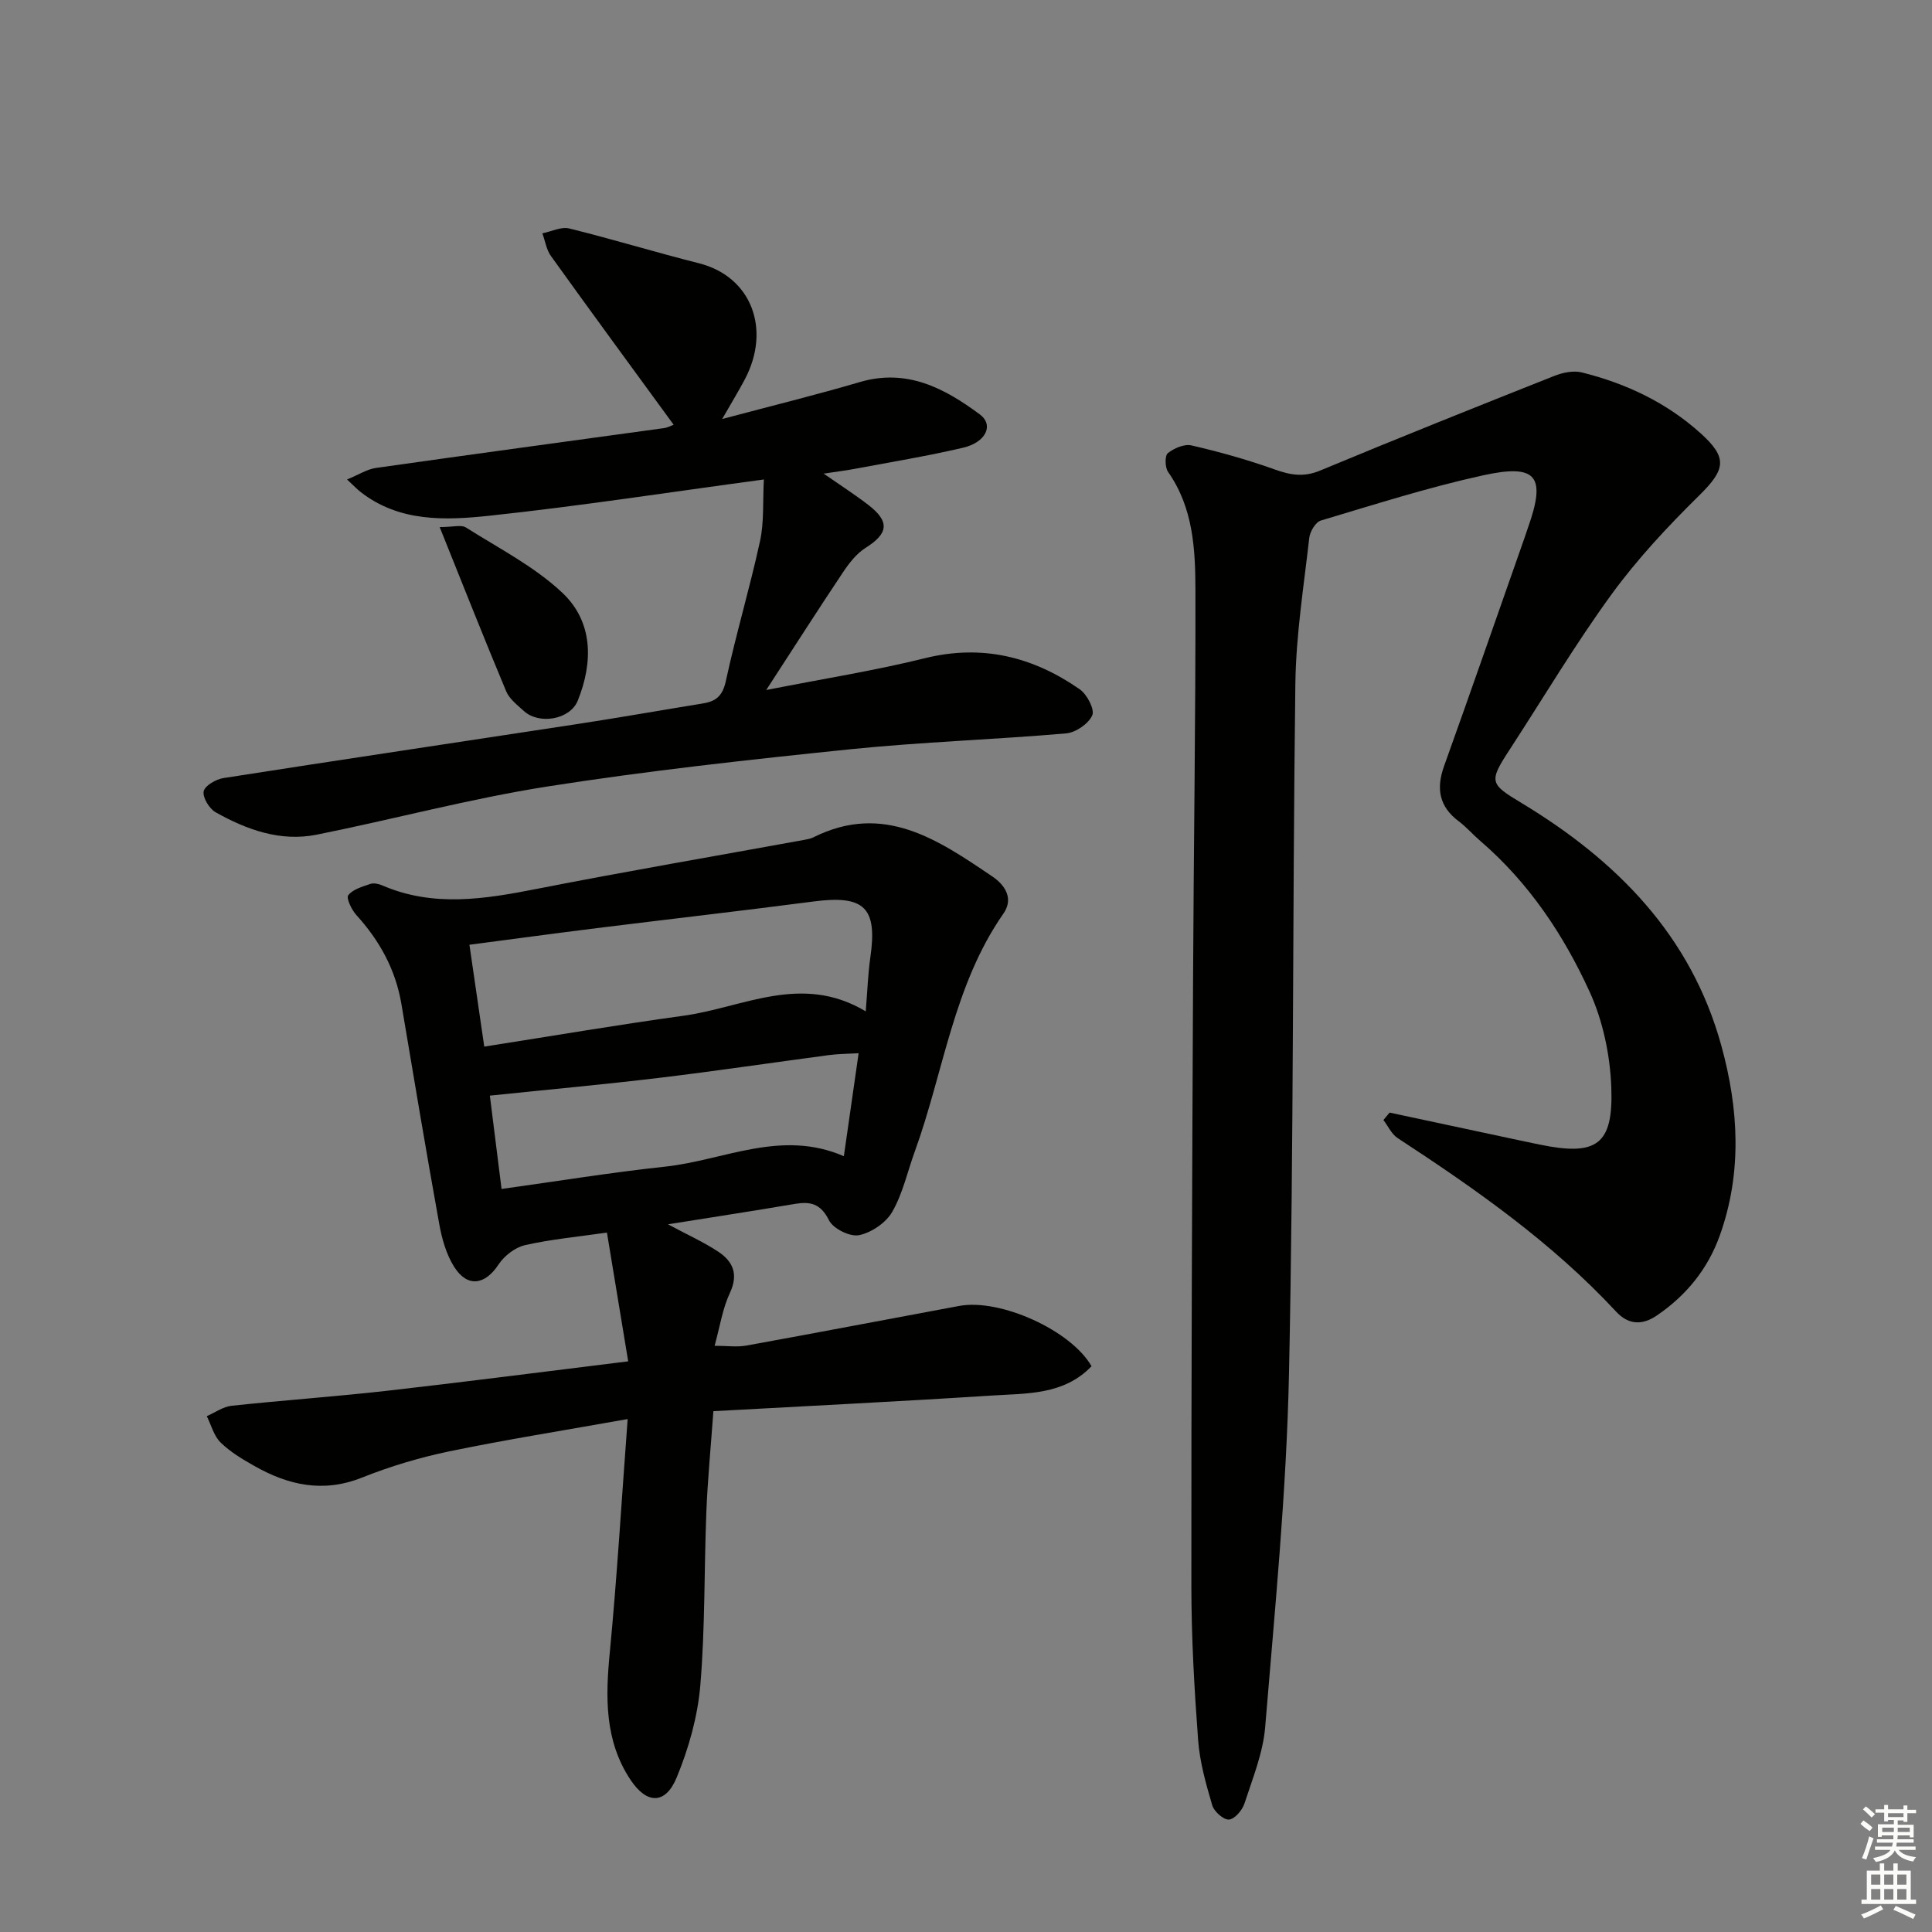
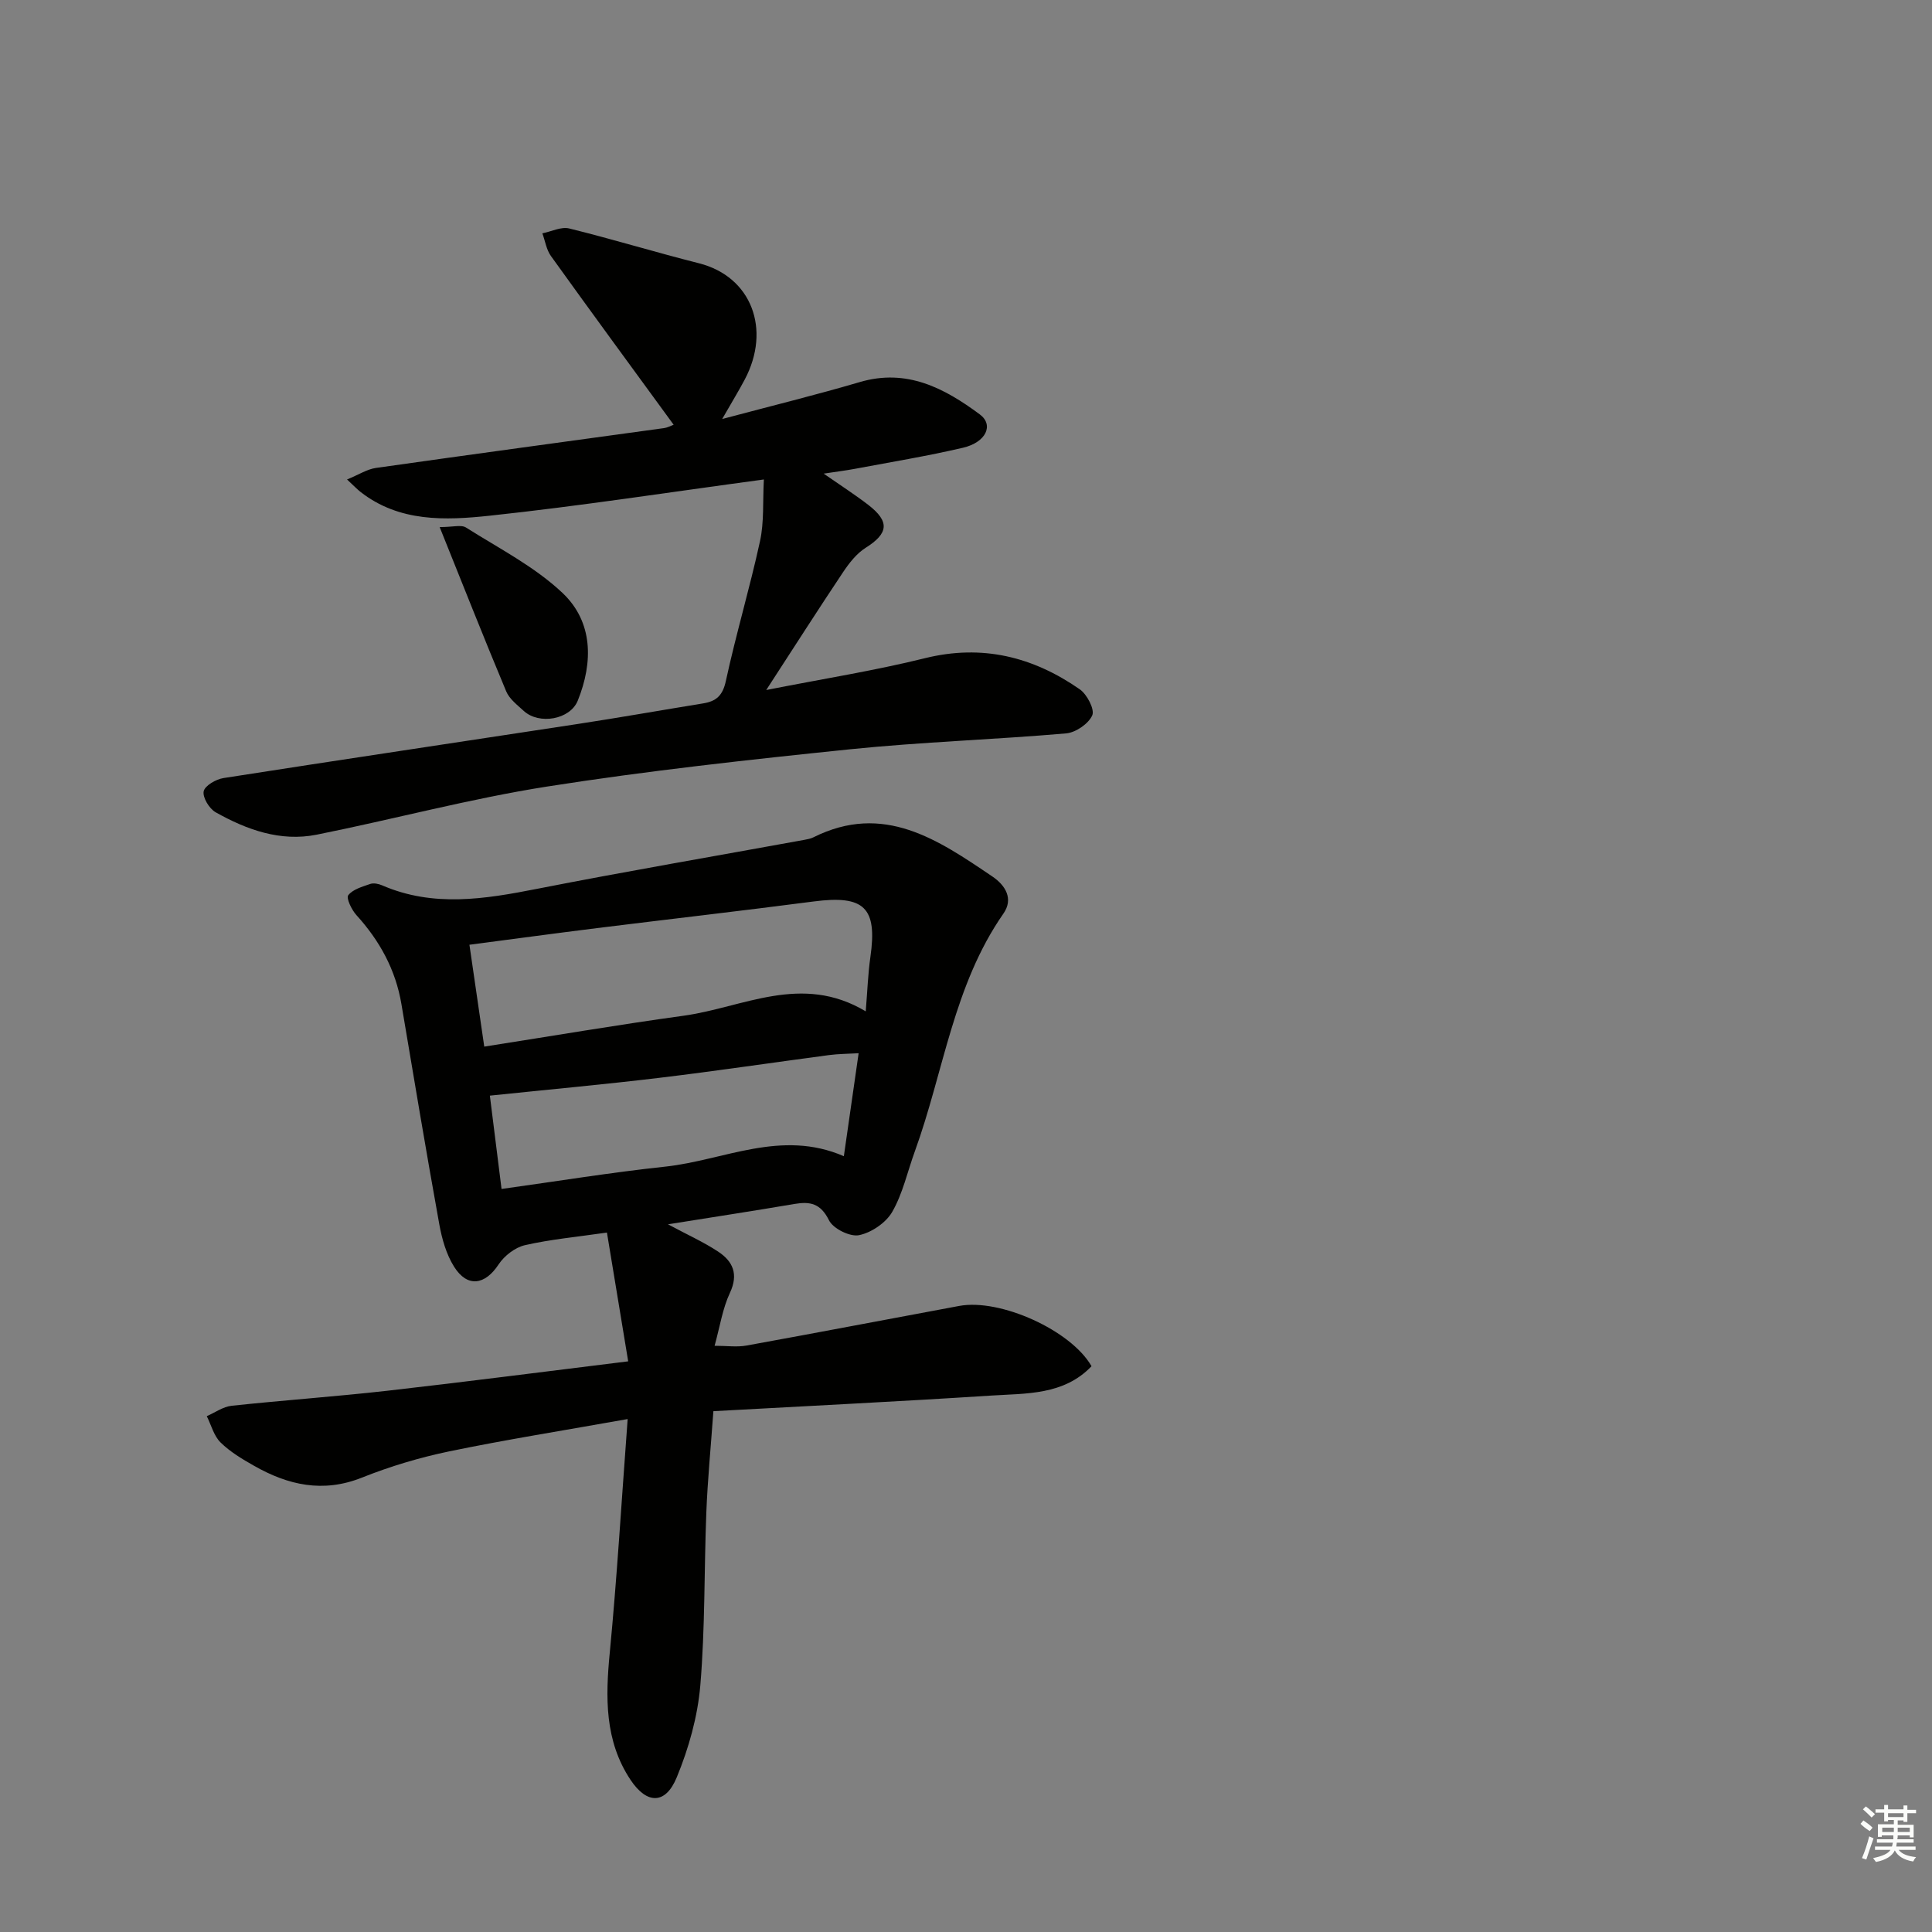
<svg xmlns="http://www.w3.org/2000/svg" enable-background="new 0 0 400 400" viewBox="0 0 400 400">
  <rect x="0" y="0" width="400" height="400" fill="#808080" stroke="none" />
  <g fill="#010100">
-     <path d="m287.7 230.35 28.08 6c.97.21 1.95.41 2.93.61 11.85 2.45 15.35.12 14.89-11.88-.25-6.64-1.72-13.67-4.46-19.69-5.4-11.83-12.63-22.67-22.68-31.3-1.52-1.3-2.84-2.85-4.43-4.04-4.08-3.05-4.72-6.78-3.05-11.44 5.66-15.78 11.16-31.63 16.72-47.44.22-.63.42-1.26.64-1.89 3.8-10.68 1.88-13.32-9.31-10.86-11.33 2.48-22.43 6.03-33.56 9.35-1.09.32-2.25 2.28-2.4 3.59-1.14 10.06-2.75 20.14-2.88 30.24-.61 47.63-.31 95.29-1.32 142.91-.52 24.38-2.93 48.74-4.93 73.07-.44 5.36-2.6 10.62-4.29 15.82-.45 1.39-2.03 3.24-3.21 3.32-1.12.08-3.08-1.66-3.46-2.96-1.3-4.41-2.58-8.93-2.92-13.48-.79-10.61-1.4-21.27-1.4-31.91-.03-41.79.16-83.57.35-125.36.12-26.97.54-53.94.49-80.91-.02-8.43-.46-16.99-5.66-24.39-.65-.93-.7-3.37-.05-3.89 1.28-1.03 3.42-1.94 4.9-1.6 5.79 1.34 11.56 2.94 17.15 4.95 3.26 1.17 6.03 1.69 9.44.27 16.1-6.7 32.3-13.18 48.51-19.61 1.75-.69 3.97-1.16 5.72-.72 9.15 2.28 17.53 6.23 24.61 12.62 5.63 5.08 5.13 7.48-.33 12.86-6.49 6.39-12.79 13.13-18.14 20.47-7.53 10.34-14.09 21.39-21.08 32.12-4.35 6.67-4.17 7.09 2.41 11.05 19.7 11.89 35.13 27.43 41.41 50.28 3.58 13.02 4.34 26.22-.31 39.25-2.48 6.95-6.92 12.41-13.02 16.58-3.11 2.13-5.96 1.91-8.44-.76-13.26-14.29-29.05-25.36-45.25-35.95-1.26-.82-1.98-2.48-2.95-3.74.42-.53.85-1.04 1.28-1.54z" />
    <path d="m138.3 253.48c4.09 2.2 7.4 3.68 10.38 5.65 3.06 2.02 4.26 4.66 2.44 8.55-1.52 3.24-2.06 6.94-3.17 10.95 2.53 0 4.63.31 6.61-.05 14.69-2.66 29.35-5.48 44.03-8.2 8.48-1.58 23.15 5.04 27.4 12.48-5.75 6.02-13.5 5.61-20.82 6.08-19.05 1.23-38.11 2.16-57.47 3.23-.56 7.75-1.2 14.32-1.46 20.9-.47 11.97-.24 23.98-1.25 35.9-.55 6.45-2.4 13.01-4.88 19.02-2.32 5.63-6.17 5.61-9.56.52-5.39-8.09-5.2-17.11-4.3-26.39 1.49-15.5 2.41-31.06 3.7-48.32-13.34 2.38-25.2 4.26-36.94 6.69-6.15 1.28-12.26 3.11-18.09 5.44-8.06 3.21-15.28 1.55-22.33-2.46-2.45-1.39-4.95-2.88-6.93-4.83-1.39-1.37-1.93-3.6-2.85-5.44 1.71-.74 3.37-1.96 5.14-2.15 10.74-1.15 21.52-1.9 32.24-3.11 16.32-1.85 32.61-3.97 49.87-6.09-1.5-9.07-2.93-17.74-4.4-26.66-6.22.9-11.68 1.4-16.98 2.61-2.04.47-4.26 2.19-5.44 3.97-2.81 4.29-6.47 4.87-9.22.5-1.62-2.57-2.52-5.76-3.07-8.8-2.74-15.17-5.28-30.38-7.84-45.58-1.2-7.13-4.5-13.12-9.32-18.43-.99-1.09-2.15-3.51-1.69-4.11.95-1.23 2.92-1.77 4.56-2.34.7-.24 1.7-.03 2.43.28 10.62 4.61 21.29 2.86 32.12.73 18.38-3.61 36.85-6.77 55.28-10.13.65-.12 1.33-.24 1.91-.53 14.54-7.27 25.81.5 37.06 8.11 2.7 1.82 4.43 4.62 2.28 7.69-10.35 14.85-12.36 32.76-18.33 49.21-1.53 4.2-2.49 8.71-4.68 12.53-1.3 2.26-4.31 4.31-6.88 4.83-1.87.38-5.36-1.35-6.22-3.09-1.73-3.49-3.89-3.93-7.17-3.37-8.34 1.42-16.7 2.7-26.16 4.21zm-38.04-36.79c14.08-2.2 27.63-4.52 41.24-6.39 12.33-1.69 24.43-8.88 37.74-.91.36-4.36.47-7.81.96-11.21 1.48-10.29-1.25-12.91-11.74-11.54-14.95 1.95-29.94 3.66-44.9 5.52-8.67 1.08-17.33 2.26-26.37 3.44 1.05 7.23 2.04 14.03 3.07 21.09zm74.45 22.69c1.06-7.34 2.01-14.02 3.06-21.32-2.25.13-4.19.13-6.1.38-11.68 1.55-23.34 3.29-35.04 4.7-11.58 1.39-23.2 2.45-35.21 3.7.69 5.52 1.52 12.16 2.42 19.32 11.62-1.61 22.72-3.43 33.89-4.62 12.19-1.32 24-7.8 36.98-2.16z" />
    <path d="m158.15 99.27c-19.6 2.64-38.14 5.51-56.77 7.5-9.18.98-18.72 1.36-26.76-4.94-.63-.49-1.18-1.08-2.77-2.56 2.46-1.01 4.16-2.13 5.99-2.39 19.88-2.82 39.78-5.51 59.68-8.25.64-.09 1.24-.43 1.95-.69-8.54-11.7-17.04-23.28-25.41-34.94-.94-1.31-1.19-3.12-1.77-4.69 1.86-.37 3.89-1.42 5.56-1.01 9 2.22 17.88 4.94 26.87 7.21 10.88 2.75 14.98 13.68 9.47 24.07-1.22 2.31-2.59 4.54-4.67 8.17 10.32-2.75 19.46-4.99 28.47-7.64 9.76-2.88 17.55 1.26 24.86 6.68 2.97 2.2 1.3 5.79-3.47 6.91-7.42 1.73-14.96 2.97-22.46 4.38-1.77.33-3.56.55-6.39.98 3.64 2.53 6.54 4.39 9.25 6.48 4.49 3.47 4.15 5.91-.56 8.88-1.87 1.18-3.39 3.13-4.65 5.01-5.14 7.69-10.12 15.49-15.93 24.43 11.92-2.35 22.51-4.02 32.87-6.59 11.86-2.93 22.36-.29 32.04 6.44 1.51 1.05 3.13 4.17 2.59 5.39-.77 1.75-3.42 3.56-5.4 3.74-14.9 1.29-29.87 1.77-44.74 3.29-20.96 2.16-41.94 4.45-62.75 7.72-16.02 2.52-31.76 6.77-47.68 9.96-7.51 1.5-14.47-1.01-20.93-4.64-1.31-.74-2.72-3.06-2.47-4.33.23-1.17 2.54-2.51 4.1-2.75 24.42-3.82 48.87-7.45 73.3-11.19 8.69-1.33 17.34-2.86 26.01-4.27 2.7-.44 4.05-1.61 4.7-4.64 2.1-9.7 4.96-19.24 7.07-28.94.87-3.97.55-8.2.8-12.78z" />
    <path d="m91.03 109.13c2.75 0 4.47-.54 5.45.09 6.81 4.31 14.2 8.08 19.98 13.54 6.34 6 6.38 14.32 3.16 22.3-1.59 3.94-8.01 5.04-11.18 2.13-1.34-1.23-2.98-2.47-3.64-4.06-4.58-10.94-8.93-21.97-13.77-34z" />
  </g>
  <path d="m385.2 377.6.6-.7c.6.4 1.3.9 1.9 1.5l-.6.7c-.8-.5-1.4-1-1.9-1.5zm.3 7.1c.6-1.4 1.1-2.9 1.5-4.5.3.1.6.3.9.4-.5 1.4-1 2.9-1.5 4.4zm.2-10.1.6-.6c.7.5 1.3 1.1 1.9 1.6l-.7.7c-.6-.6-1.2-1.2-1.8-1.7zm8.4-.8h.8v.9h1.8v.7h-1.8v1.8h-.8v-.3h-1.2v.9h3.3v2.6h-.8v-.4h-2.5c0 .3 0 .6-.1.8h3.4v.7h-3.5c0 .3-.1.6-.1.8h4v.7h-3.5c.7.9 1.9 1.3 3.6 1.5-.2.2-.4.5-.6.9-1.9-.3-3.2-1.1-3.8-2.3-.5 1.1-1.8 2-3.9 2.4-.2-.3-.4-.5-.6-.8 1.9-.4 3.1-.9 3.6-1.7h-3.2v-.7h3.5c.1-.2.1-.5.2-.8h-3.3v-.7h3.4c0-.2 0-.5 0-.8h-2.4v.3h-.8v-2.6h3.3v-.9h-1.2v.3h-.8v-1.8h-1.8v-.7h1.8v-.9h.8v.9h3.2zm-4.4 5.5h2.4c0-.3 0-.6 0-.9h-2.4zm1.2-3.1h3.2v-.8h-3.2zm4.4 2.2h-2.4v.9h2.5v-.9z" fill="#fbfcfa" />
-   <path d="m389.2 385.8h.9v1.5h1.9v-1.5h.9v1.5h2.7v6h1.1v.9h-11.3v-.9h1.1v-6h2.7zm.2 8.7.5.8c-1.2.6-2.5 1.3-4 1.9-.2-.3-.3-.6-.6-.8 1.6-.6 3-1.3 4.1-1.9zm-2-4.3h1.9v-2.1h-1.9zm0 3.1h1.9v-2.2h-1.9zm2.7-3.1h1.9v-2.1h-1.9zm0 3.1h1.9v-2.2h-1.9zm2.4 1.3c1.4.6 2.7 1.2 4.1 1.8l-.5.9c-1.5-.7-2.8-1.4-4.1-1.9zm2.2-6.5h-1.9v2.1h1.9zm-1.9 5.2h1.9v-2.2h-1.9z" fill="#fbfcfa" />
</svg>